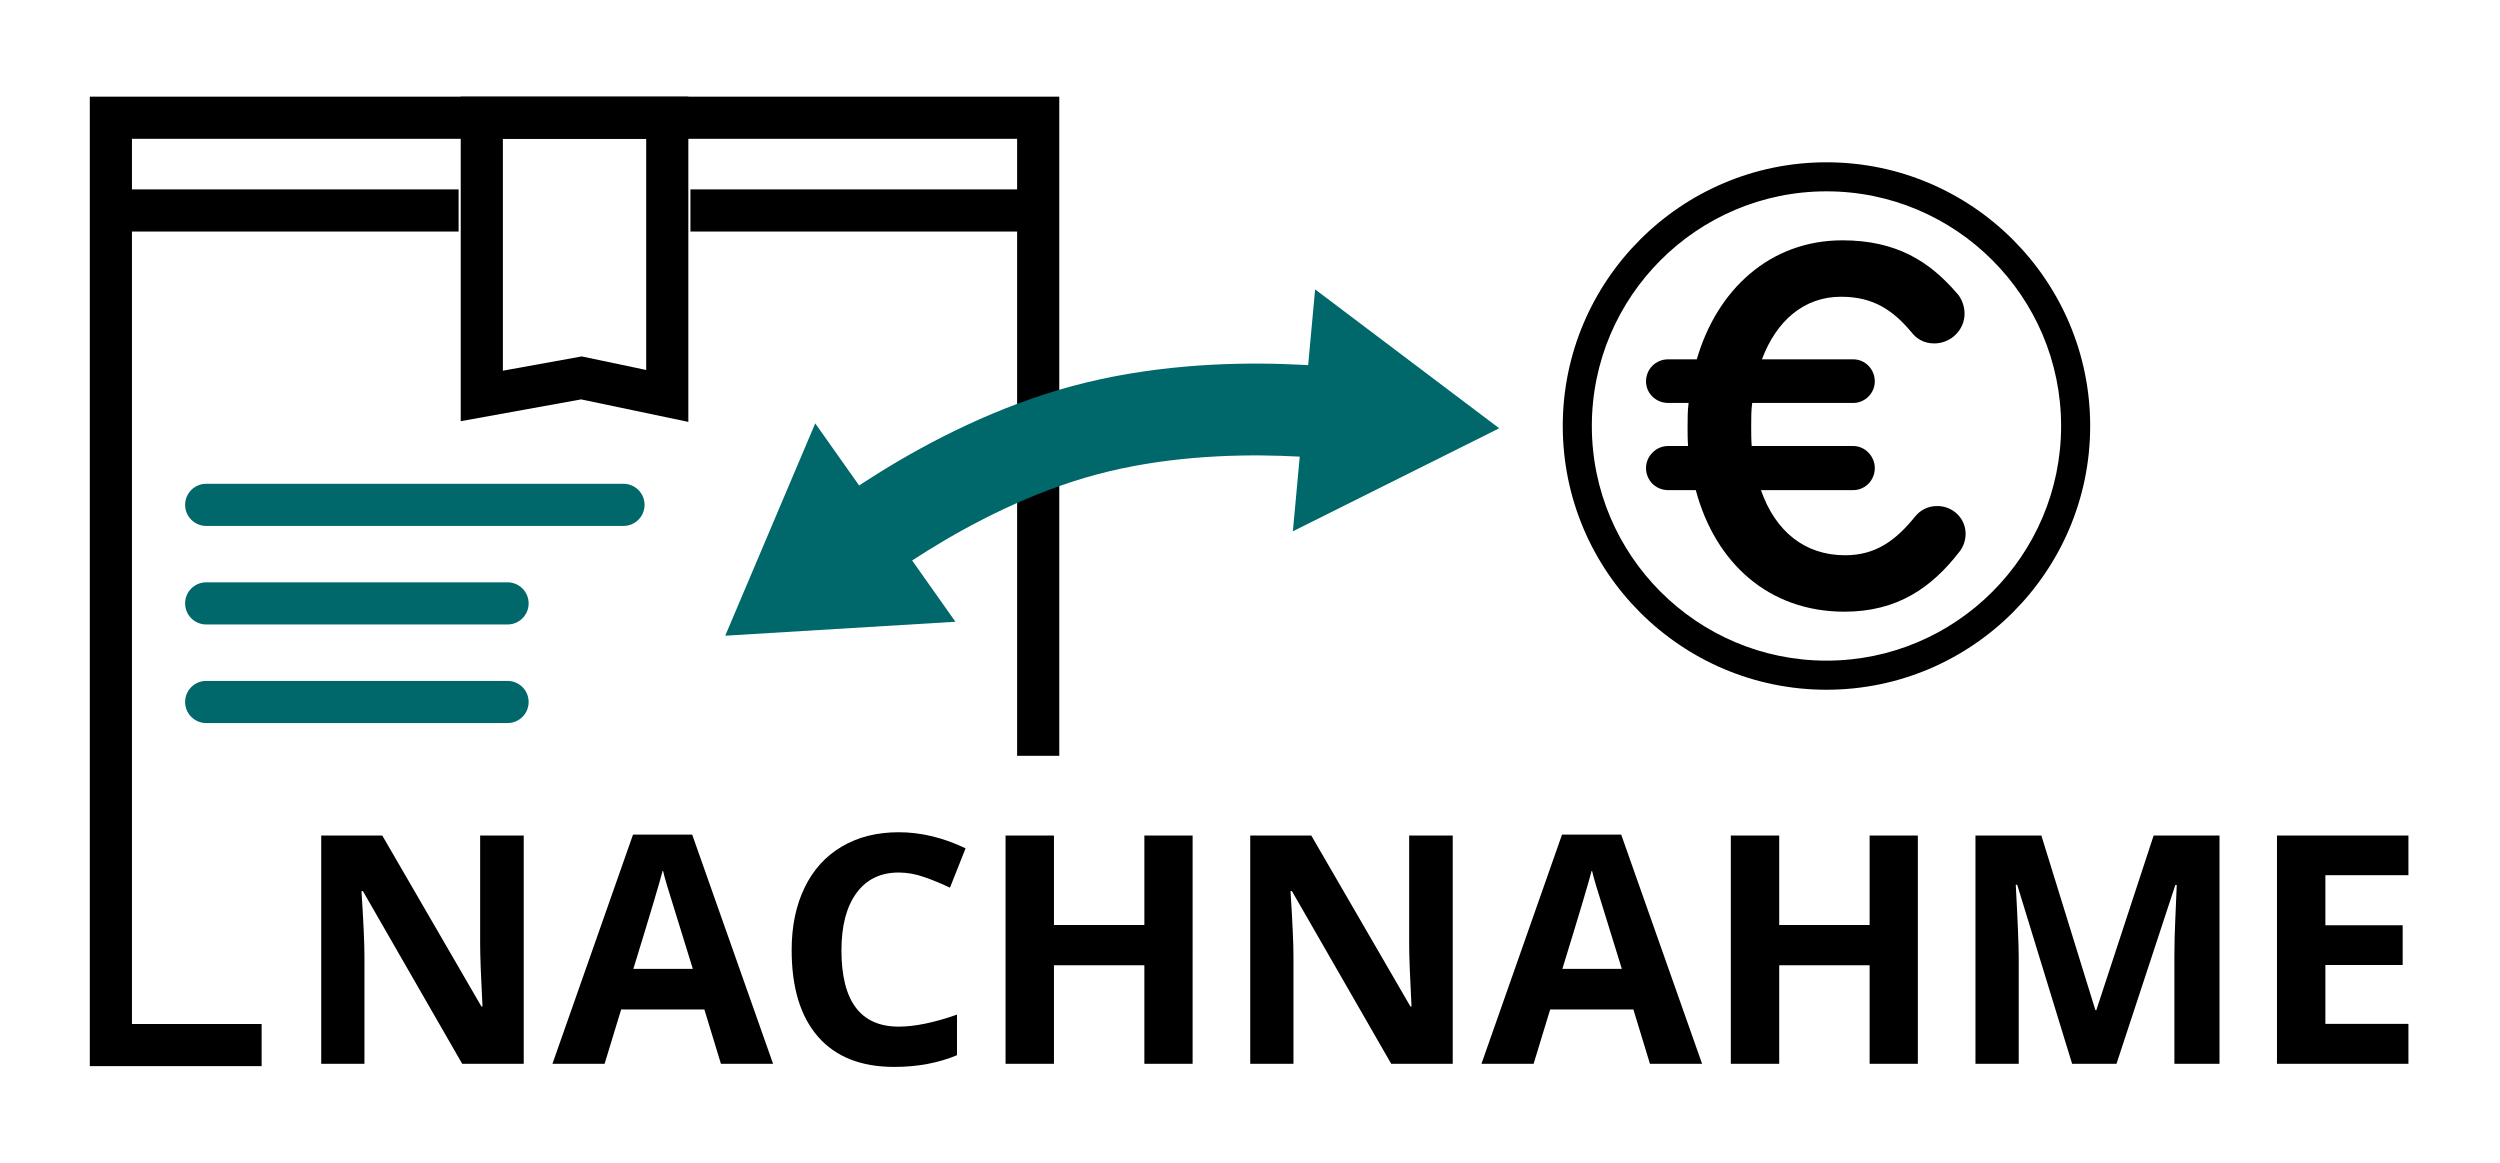
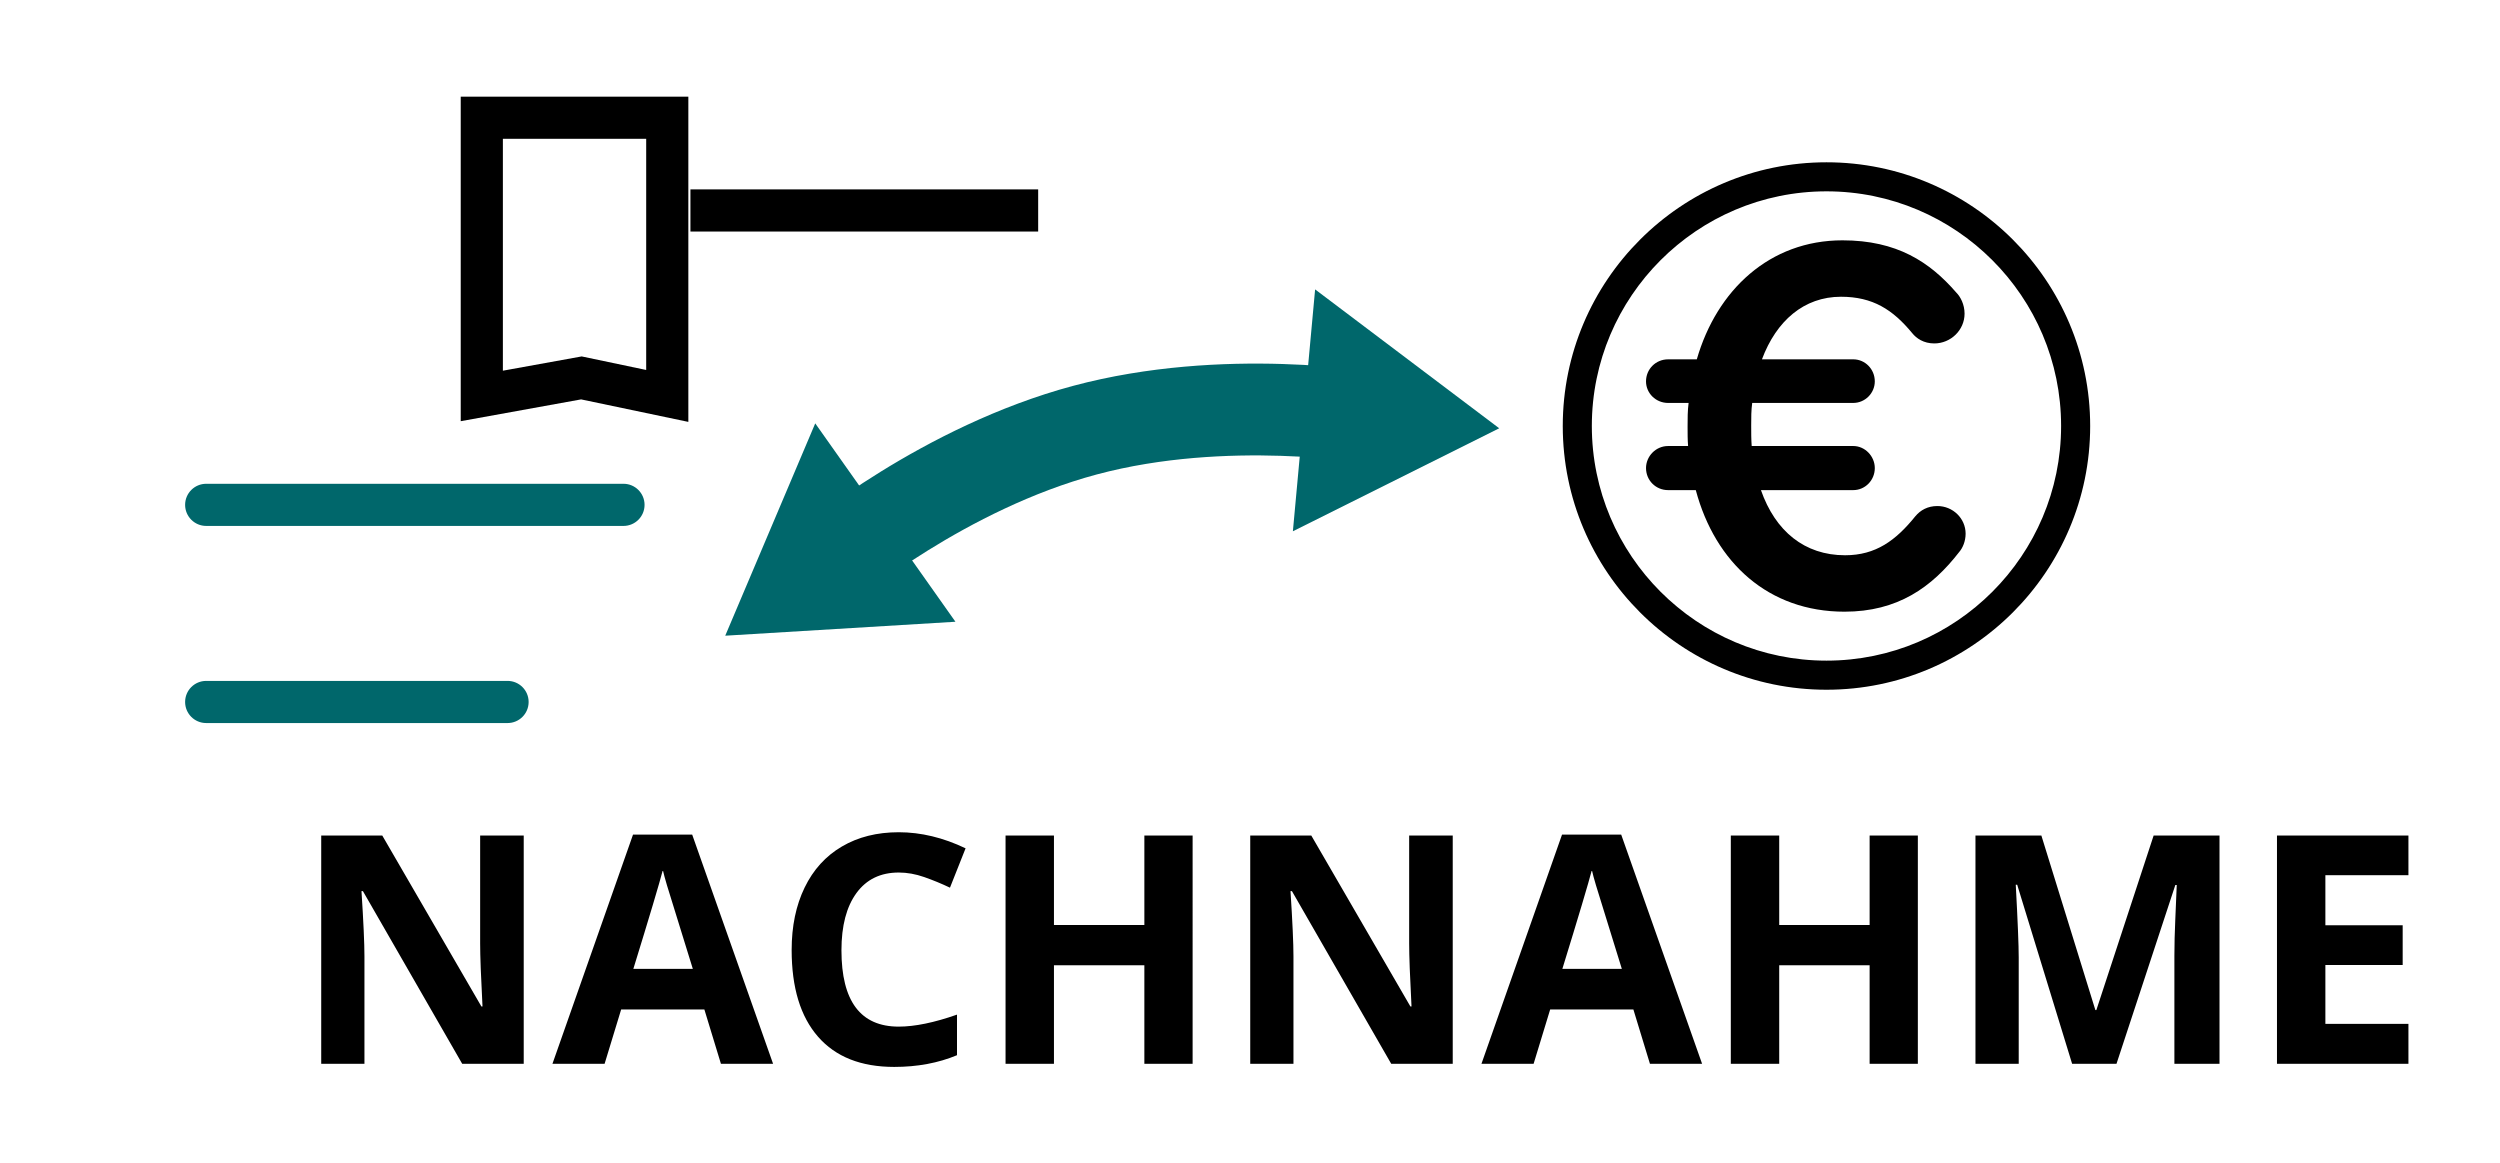
<svg xmlns="http://www.w3.org/2000/svg" version="1.1" id="Ebene_1" x="0px" y="0px" viewBox="0 0 86 40" style="enable-background:new 0 0 86 40;" xml:space="preserve">
  <style type="text/css">
	.st0{fill:#FFFFFF;}
	.st1{fill:#00676B;}
</style>
-   <rect class="st0" width="86" height="40" />
-   <path d="M23.679,14.513l-3.689-0.774l-4.141,0.75V3.325h7.83V14.513z M17.299,4.775  v7.977l2.711-0.491l2.219,0.466V4.775H17.299z" />
-   <rect x="3.814" y="6.515" width="11.962" height="1.45" />
+   <path d="M23.679,14.513l-3.689-0.774l-4.141,0.75V3.325h7.83V14.513M17.299,4.775  v7.977l2.711-0.491l2.219,0.466V4.775H17.299z" />
  <g>
    <line x1="23.752" y1="7.24" x2="35.714" y2="7.24" />
    <rect x="23.751" y="6.515" width="11.962" height="1.45" />
  </g>
  <path d="M62.831,23.727c-5.003,0-9.072-4.07-9.072-9.072s4.069-9.072,9.072-9.072  c5.002,0,9.071,4.07,9.071,9.072S67.833,23.727,62.831,23.727z M62.831,6.582  c-4.451,0-8.072,3.621-8.072,8.072s3.621,8.072,8.072,8.072  c4.45,0,8.071-3.621,8.071-8.072S67.281,6.582,62.831,6.582z" />
  <path d="M67.405,18.978c-0.953,1.235-2.135,2.064-3.953,2.064  c-2.611,0-4.447-1.676-5.117-4.182h-0.953c-0.423,0-0.759-0.335-0.759-0.758  c0-0.406,0.336-0.759,0.759-0.759h0.688c-0.017-0.212-0.017-0.441-0.017-0.671  c0-0.264,0-0.547,0.035-0.811h-0.706c-0.423,0-0.759-0.336-0.759-0.741  c0-0.424,0.336-0.759,0.759-0.759h0.988c0.688-2.383,2.506-4.094,5.011-4.094  c1.871,0,3,0.741,3.918,1.8c0.141,0.141,0.282,0.406,0.282,0.723  c0,0.565-0.476,1.024-1.041,1.024c-0.37,0-0.617-0.177-0.759-0.353  c-0.67-0.812-1.358-1.253-2.452-1.253c-1.271,0-2.224,0.829-2.718,2.153h3.141  c0.406,0,0.741,0.335,0.741,0.759c0,0.405-0.335,0.741-0.741,0.741h-3.476  c-0.035,0.247-0.035,0.511-0.035,0.776c0,0.247,0,0.476,0.017,0.706h3.494  c0.406,0,0.741,0.353,0.741,0.759c0,0.423-0.335,0.758-0.741,0.758h-3.176  c0.494,1.412,1.5,2.241,2.894,2.241c1.059,0,1.747-0.511,2.417-1.341  c0.177-0.211,0.424-0.352,0.759-0.352c0.53,0,0.971,0.423,0.971,0.952  C67.617,18.625,67.511,18.855,67.405,18.978" />
-   <polygon points="9,35.226 4.539,35.226 4.539,4.775 34.989,4.775 34.989,26 36.439,26   36.439,3.325 3.089,3.325 3.089,36.675 9,36.675 " />
  <g>
    <path d="M82.85,35.22h-2.857v-2.025h2.659v-1.365h-2.659v-1.724h2.857v-1.364   h-4.522v7.853h4.522V35.22z M72.807,36.595l2.024-6.15h0.049   c-0.043,0.988-0.067,1.597-0.073,1.826c-0.005,0.229-0.008,0.431-0.008,0.607   v3.717h1.552v-7.853h-2.266l-1.971,6.005h-0.033l-1.858-6.005h-2.267v7.853h1.488   v-3.653c0-0.419-0.034-1.255-0.102-2.508h0.049l1.89,6.161H72.807z    M65.974,28.742h-1.659v3.078h-3.11v-3.078h-1.665v7.853h1.665v-3.39h3.11   v3.39h1.659V28.742z M53.745,33.329c0.558-1.808,0.896-2.942,1.015-3.4   c0.028,0.129,0.076,0.304,0.142,0.526c0.066,0.222,0.363,1.18,0.889,2.874   H53.745z M58.552,36.595l-2.783-7.885h-2.035l-2.772,7.885H52.756l0.57-1.87h2.862   l0.57,1.87H58.552z M49.974,28.742h-1.499v3.717   c0,0.422,0.027,1.144,0.081,2.164h-0.038l-3.41-5.881h-2.1v7.853h1.487v-3.696   c0-0.447-0.034-1.196-0.102-2.245h0.049l3.416,5.941h2.116V28.742z    M41.026,28.742h-1.66v3.078H36.256v-3.078h-1.665v7.853H36.256v-3.39h3.11v3.39   h1.66V28.742z M31.793,30.171c0.297,0.104,0.592,0.225,0.886,0.365l0.537-1.354   c-0.77-0.368-1.536-0.553-2.299-0.553c-0.748,0-1.401,0.164-1.957,0.492   c-0.557,0.327-0.984,0.798-1.281,1.412c-0.298,0.614-0.446,1.33-0.446,2.146   c0,1.296,0.302,2.291,0.908,2.984c0.605,0.693,1.478,1.039,2.621,1.039   c0.795,0,1.514-0.134,2.159-0.403v-1.396c-0.784,0.275-1.452,0.413-2.004,0.413   c-1.314,0-1.971-0.875-1.971-2.626c0-0.842,0.172-1.498,0.516-1.969   c0.344-0.471,0.829-0.706,1.455-0.706C31.204,30.015,31.496,30.067,31.793,30.171    M21.787,33.329c0.558-1.808,0.896-2.942,1.015-3.4   c0.028,0.129,0.076,0.304,0.142,0.526s0.363,1.18,0.889,2.874H21.787z    M26.594,36.595l-2.783-7.885h-2.035l-2.772,7.885h1.794l0.57-1.87h2.862   l0.57,1.87H26.594z M18.016,28.742h-1.499v3.717   c0,0.422,0.027,1.144,0.081,2.164h-0.038L13.15,28.742h-2.1v7.853h1.487v-3.696   c0-0.447-0.034-1.196-0.102-2.245h0.049L15.9,36.595h2.116V28.742z" />
  </g>
  <path class="st1" d="M21.448,18.092H7.093c-0.4,0-0.725-0.325-0.725-0.725  s0.325-0.725,0.725-0.725h14.355c0.4,0,0.725,0.325,0.725,0.725  S21.849,18.092,21.448,18.092z" />
  <path class="st1" d="M17.46,24.873H7.093c-0.4,0-0.725-0.324-0.725-0.725  s0.325-0.725,0.725-0.725h10.367c0.4,0,0.725,0.324,0.725,0.725  S17.86,24.873,17.46,24.873z" />
-   <path class="st1" d="M17.46,21.482H7.093c-0.4,0-0.725-0.324-0.725-0.725  s0.325-0.725,0.725-0.725h10.367c0.4,0,0.725,0.324,0.725,0.725  S17.86,21.482,17.46,21.482z" />
  <g>
    <path class="st1" d="M28.454,21.03c-0.449,0-0.896-0.19-1.207-0.561   c-0.561-0.666-0.477-1.659,0.188-2.22c0.173-0.146,4.289-3.584,9.478-4.975   c5.188-1.391,10.472-0.471,10.695-0.431c0.856,0.153,1.426,0.972,1.273,1.828   c-0.152,0.857-0.968,1.426-1.828,1.277c-0.047-0.008-4.832-0.83-9.324,0.373   c-4.492,1.203-8.224,4.308-8.261,4.339C29.173,20.909,28.812,21.03,28.454,21.03   z" />
  </g>
  <polygon class="st1" points="51.573,14.733 44.475,18.276 45.24,9.955 " />
  <polygon class="st1" points="24.948,21.868 32.867,21.388 28.044,14.564 " />
</svg>